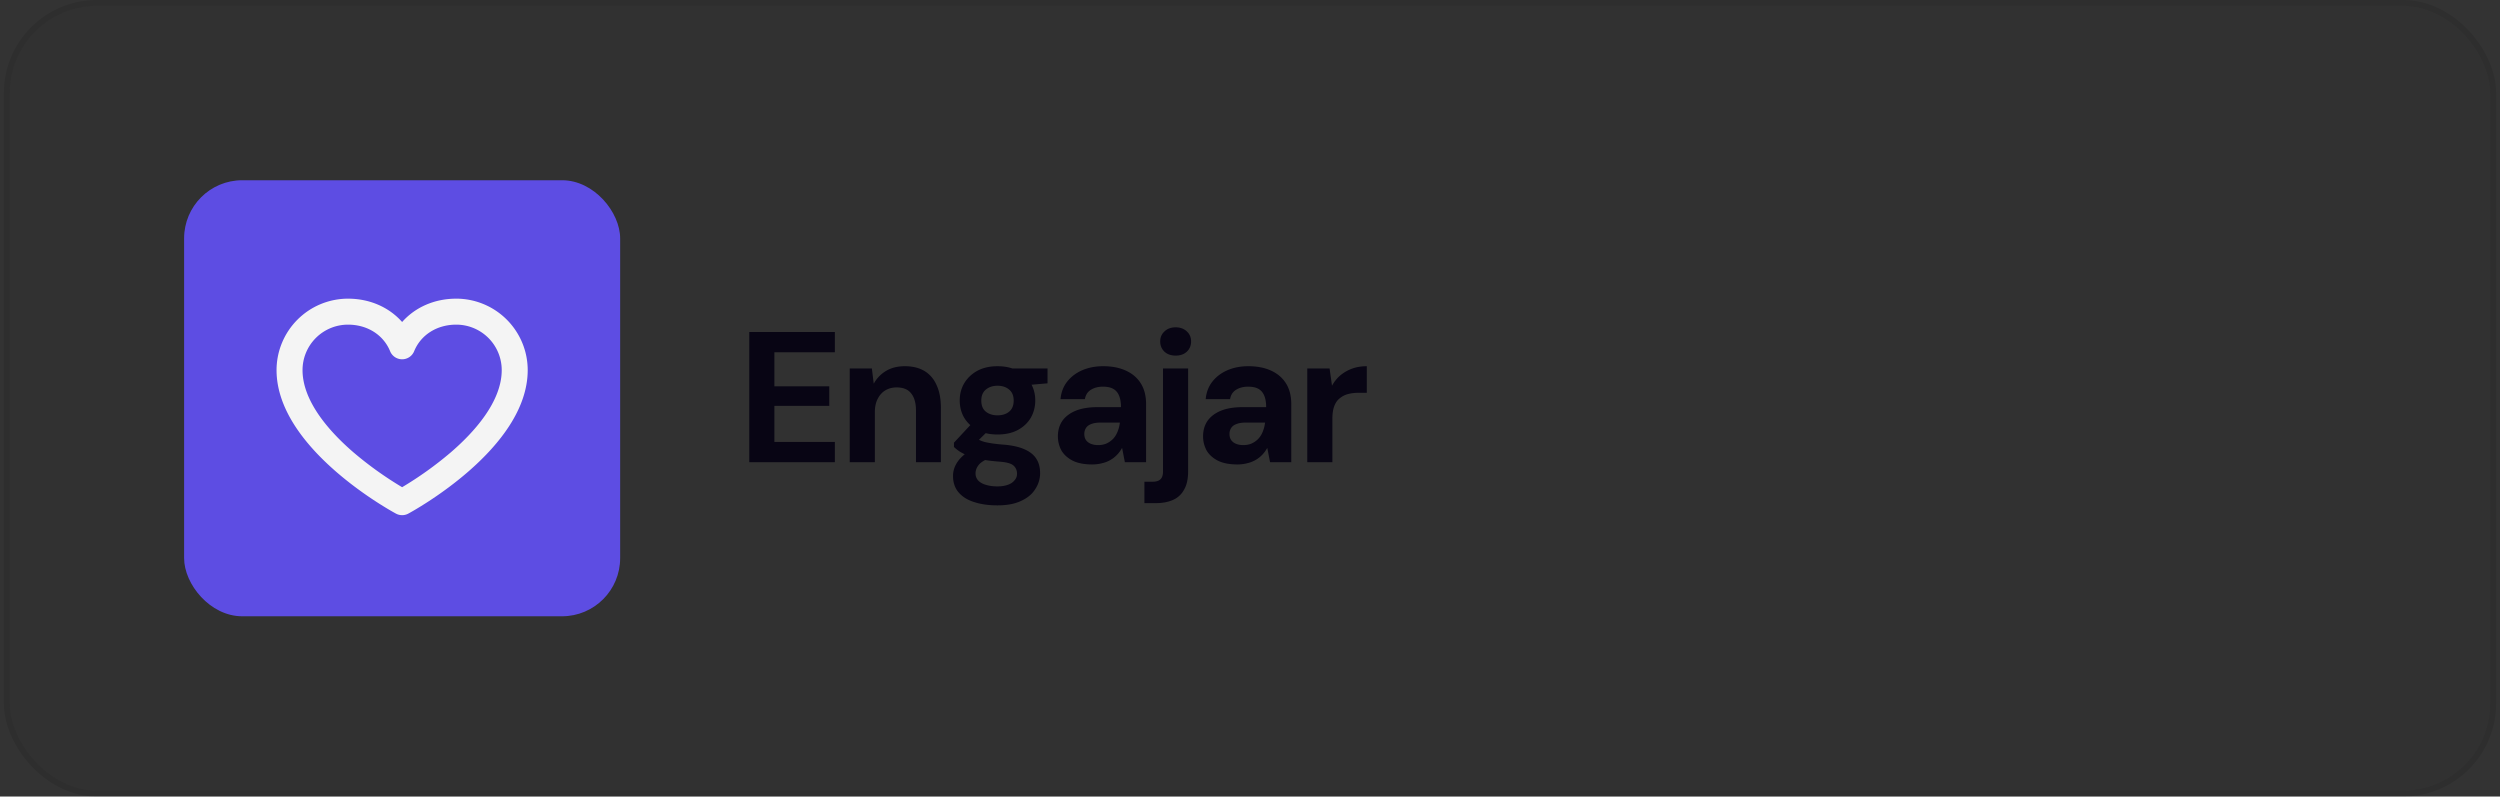
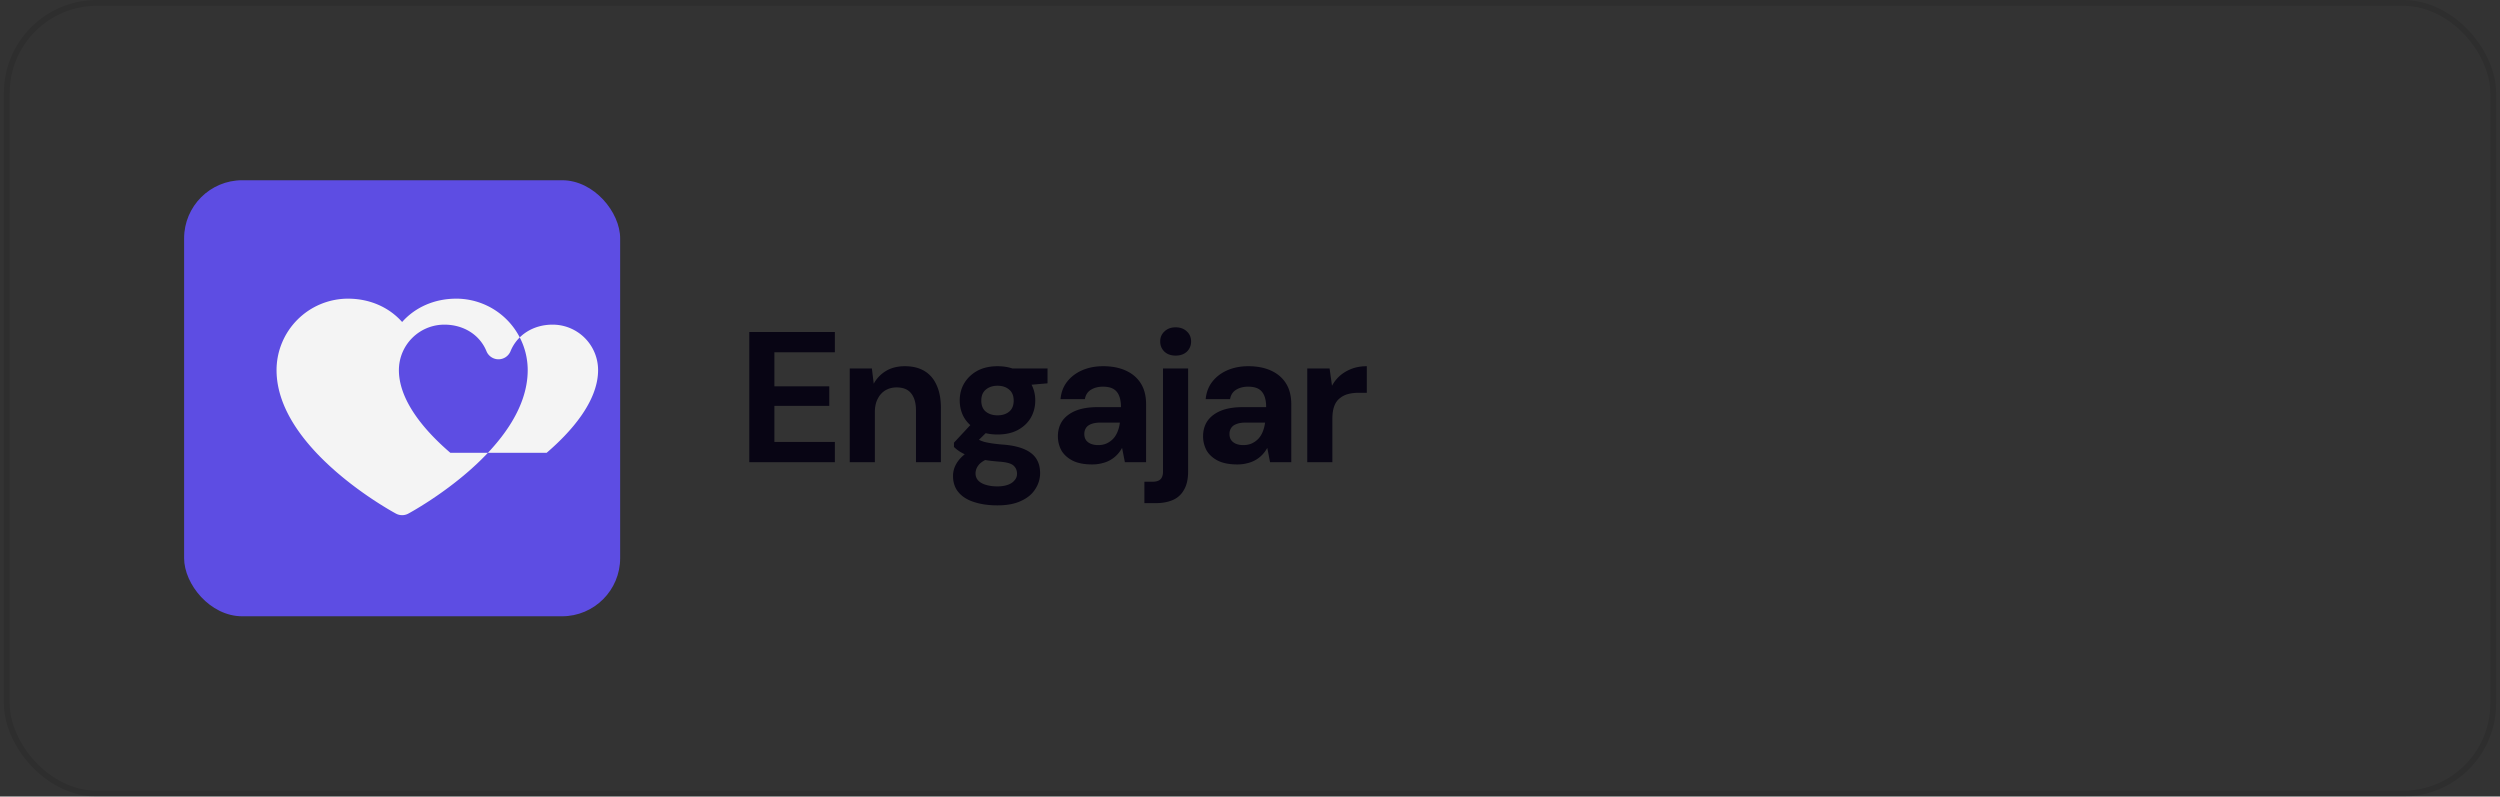
<svg xmlns="http://www.w3.org/2000/svg" width="430" height="137" fill="none">
  <rect width="100%" height="100%" fill="#333333" stroke="none" />
-   <rect x="1.667" y="1" width="426.667" height="135" rx="15" fill="#000" fill-opacity=".05" />
  <rect x="1.167" y=".5" width="427.667" height="136" rx="15.5" stroke="#000" stroke-opacity=".1" />
  <rect x="31.666" y="31" width="75" height="75" rx="10" fill="#5D4DE3" />
-   <path d="M78.476 51.37c-3.74 0-7.06 1.476-9.31 4.014-2.249-2.538-5.569-4.014-9.31-4.014a12.304 12.304 0 0 0-12.289 12.289c0 13.47 19.702 24.232 20.54 24.684a2.235 2.235 0 0 0 2.119 0c.838-.452 20.54-11.215 20.54-24.684a12.304 12.304 0 0 0-12.29-12.29Zm-1.022 26.507a61.195 61.195 0 0 1-8.287 5.921 61.195 61.195 0 0 1-8.288-5.921c-4.035-3.461-8.843-8.74-8.843-14.218a7.82 7.82 0 0 1 7.82-7.82c3.315 0 6.09 1.75 7.242 4.569a2.234 2.234 0 0 0 4.137 0c1.153-2.82 3.927-4.57 7.241-4.57a7.82 7.82 0 0 1 7.82 7.82c0 5.479-4.807 10.758-8.842 14.219Z" fill="#F4F4F4" />
+   <path d="M78.476 51.37c-3.74 0-7.06 1.476-9.31 4.014-2.249-2.538-5.569-4.014-9.31-4.014a12.304 12.304 0 0 0-12.289 12.289c0 13.47 19.702 24.232 20.54 24.684a2.235 2.235 0 0 0 2.119 0c.838-.452 20.54-11.215 20.54-24.684a12.304 12.304 0 0 0-12.29-12.29Zm-1.022 26.507c-4.035-3.461-8.843-8.74-8.843-14.218a7.82 7.82 0 0 1 7.82-7.82c3.315 0 6.09 1.75 7.242 4.569a2.234 2.234 0 0 0 4.137 0c1.153-2.82 3.927-4.57 7.241-4.57a7.82 7.82 0 0 1 7.82 7.82c0 5.479-4.807 10.758-8.842 14.219Z" fill="#F4F4F4" />
  <path d="M128.875 79.5V57.1h14.72v3.488h-10.4v5.856h9.44v3.36h-9.44v6.208h10.4V79.5h-14.72Zm17.28 0V63.372h3.808l.32 2.624a5.805 5.805 0 0 1 2.08-2.176c.917-.555 2.005-.832 3.264-.832 1.344 0 2.474.277 3.392.832.917.555 1.61 1.365 2.08 2.432.49 1.067.736 2.379.736 3.936V79.5h-4.288v-8.896c0-1.28-.278-2.261-.832-2.944-.534-.683-1.366-1.024-2.496-1.024-.726 0-1.376.17-1.952.512-.555.341-.992.832-1.312 1.472-.32.619-.48 1.376-.48 2.272V79.5h-4.32Zm25.414 7.424c-1.536 0-2.88-.192-4.032-.576-1.152-.363-2.048-.928-2.688-1.696-.619-.747-.928-1.675-.928-2.784 0-.747.192-1.45.576-2.112.384-.661.938-1.259 1.664-1.792.746-.555 1.674-1.024 2.784-1.408l1.632 2.112c-.982.32-1.696.715-2.144 1.184-.427.49-.64 1.013-.64 1.568 0 .49.16.907.48 1.248.341.341.789.587 1.344.736.576.17 1.216.256 1.92.256.682 0 1.269-.085 1.76-.256.512-.17.906-.427 1.184-.768.298-.32.448-.704.448-1.152 0-.576-.203-1.045-.608-1.408-.406-.363-1.216-.587-2.432-.672a31.175 31.175 0 0 1-2.912-.352 19.306 19.306 0 0 1-2.208-.576 9 9 0 0 1-1.632-.768 6.48 6.48 0 0 1-1.056-.832v-.736l3.424-3.68 3.104.992-4.032 3.968 1.216-2.112c.234.128.458.256.672.384a7.5 7.5 0 0 0 .864.32c.341.085.789.17 1.344.256.554.085 1.258.16 2.112.224 1.408.128 2.56.395 3.456.8.917.405 1.589.95 2.016 1.632.426.661.64 1.483.64 2.464 0 .96-.267 1.856-.8 2.688-.512.853-1.312 1.536-2.4 2.048-1.088.533-2.464.8-4.128.8Zm0-12.192c-1.344 0-2.507-.256-3.488-.768-.96-.533-1.707-1.237-2.24-2.112-.512-.896-.768-1.888-.768-2.976s.256-2.07.768-2.944c.533-.896 1.28-1.61 2.24-2.144.981-.533 2.144-.8 3.488-.8 1.365 0 2.528.267 3.488.8.981.533 1.728 1.248 2.24 2.144.512.875.768 1.856.768 2.944 0 1.088-.256 2.08-.768 2.976-.512.875-1.259 1.579-2.24 2.112-.96.512-2.123.768-3.488.768Zm0-3.296c.832 0 1.504-.213 2.016-.64.512-.427.768-1.056.768-1.888 0-.832-.256-1.461-.768-1.888-.512-.448-1.184-.672-2.016-.672-.811 0-1.483.224-2.016.672-.512.427-.768 1.056-.768 1.888 0 .832.256 1.461.768 1.888.533.427 1.205.64 2.016.64Zm2.688-4.992-.704-3.072h6.624v2.56l-5.92.512Zm13.59 13.44c-1.344 0-2.453-.213-3.328-.64-.874-.448-1.525-1.035-1.952-1.76a5.084 5.084 0 0 1-.608-2.464c0-.981.246-1.845.736-2.592.512-.747 1.27-1.333 2.272-1.76 1.024-.427 2.304-.64 3.84-.64h4c0-.79-.106-1.44-.32-1.952-.213-.533-.544-.928-.992-1.184-.448-.256-1.045-.384-1.792-.384-.81 0-1.504.181-2.08.544-.554.341-.896.875-1.024 1.6h-4.192c.107-1.152.48-2.144 1.12-2.976.662-.853 1.526-1.515 2.592-1.984 1.088-.47 2.294-.704 3.616-.704 1.515 0 2.827.256 3.936.768 1.11.512 1.963 1.248 2.56 2.208.598.96.896 2.144.896 3.552V79.5h-3.648l-.48-2.464c-.234.427-.512.81-.832 1.152a5.07 5.07 0 0 1-2.56 1.472c-.533.15-1.12.224-1.76.224Zm1.024-3.328c.555 0 1.046-.096 1.472-.288a3.8 3.8 0 0 0 1.152-.832c.32-.363.566-.768.736-1.216.192-.47.32-.97.384-1.504v-.032h-3.296c-.661 0-1.205.085-1.632.256-.405.15-.704.373-.896.672-.192.299-.288.64-.288 1.024 0 .427.096.779.288 1.056.192.277.47.49.832.64.363.15.779.224 1.248.224Zm7.966 9.984v-3.68h1.312c.683 0 1.163-.139 1.44-.416.299-.277.448-.725.448-1.344V63.372h4.32v17.696c0 1.323-.234 2.379-.704 3.168a3.945 3.945 0 0 1-1.92 1.76c-.832.363-1.813.544-2.944.544h-1.952Zm5.376-25.376c-.789 0-1.429-.224-1.92-.672-.49-.47-.736-1.056-.736-1.76s.246-1.28.736-1.728c.491-.47 1.131-.704 1.92-.704.79 0 1.43.235 1.92.704.491.448.736 1.024.736 1.728s-.245 1.29-.736 1.76c-.49.448-1.13.672-1.92.672Zm10.606 18.72c-1.344 0-2.454-.213-3.328-.64-.875-.448-1.526-1.035-1.952-1.76a5.073 5.073 0 0 1-.608-2.464c0-.981.245-1.845.736-2.592.512-.747 1.269-1.333 2.272-1.76 1.024-.427 2.304-.64 3.84-.64h4c0-.79-.107-1.44-.32-1.952-.214-.533-.544-.928-.992-1.184-.448-.256-1.046-.384-1.792-.384-.811 0-1.504.181-2.08.544-.555.341-.896.875-1.024 1.6h-4.192c.106-1.152.48-2.144 1.12-2.976.661-.853 1.525-1.515 2.592-1.984 1.088-.47 2.293-.704 3.616-.704 1.514 0 2.826.256 3.936.768 1.109.512 1.962 1.248 2.56 2.208.597.96.896 2.144.896 3.552V79.5h-3.648l-.48-2.464c-.235.427-.512.81-.832 1.152a5.094 5.094 0 0 1-2.56 1.472 6.52 6.52 0 0 1-1.76.224Zm1.024-3.328c.554 0 1.045-.096 1.472-.288a3.8 3.8 0 0 0 1.152-.832c.32-.363.565-.768.736-1.216.192-.47.32-.97.384-1.504v-.032h-3.296c-.662 0-1.206.085-1.632.256-.406.15-.704.373-.896.672-.192.299-.288.64-.288 1.024 0 .427.096.779.288 1.056.192.277.469.49.832.64.362.15.778.224 1.248.224Zm11.006 2.944V63.372h3.84l.416 2.976a6.27 6.27 0 0 1 1.44-1.792 6.968 6.968 0 0 1 2.016-1.152c.768-.277 1.61-.416 2.528-.416v4.576h-1.472a6.87 6.87 0 0 0-1.792.224 3.702 3.702 0 0 0-1.408.736c-.406.32-.715.768-.928 1.344-.214.576-.32 1.301-.32 2.176V79.5h-4.32Z" fill="#080514" />
</svg>